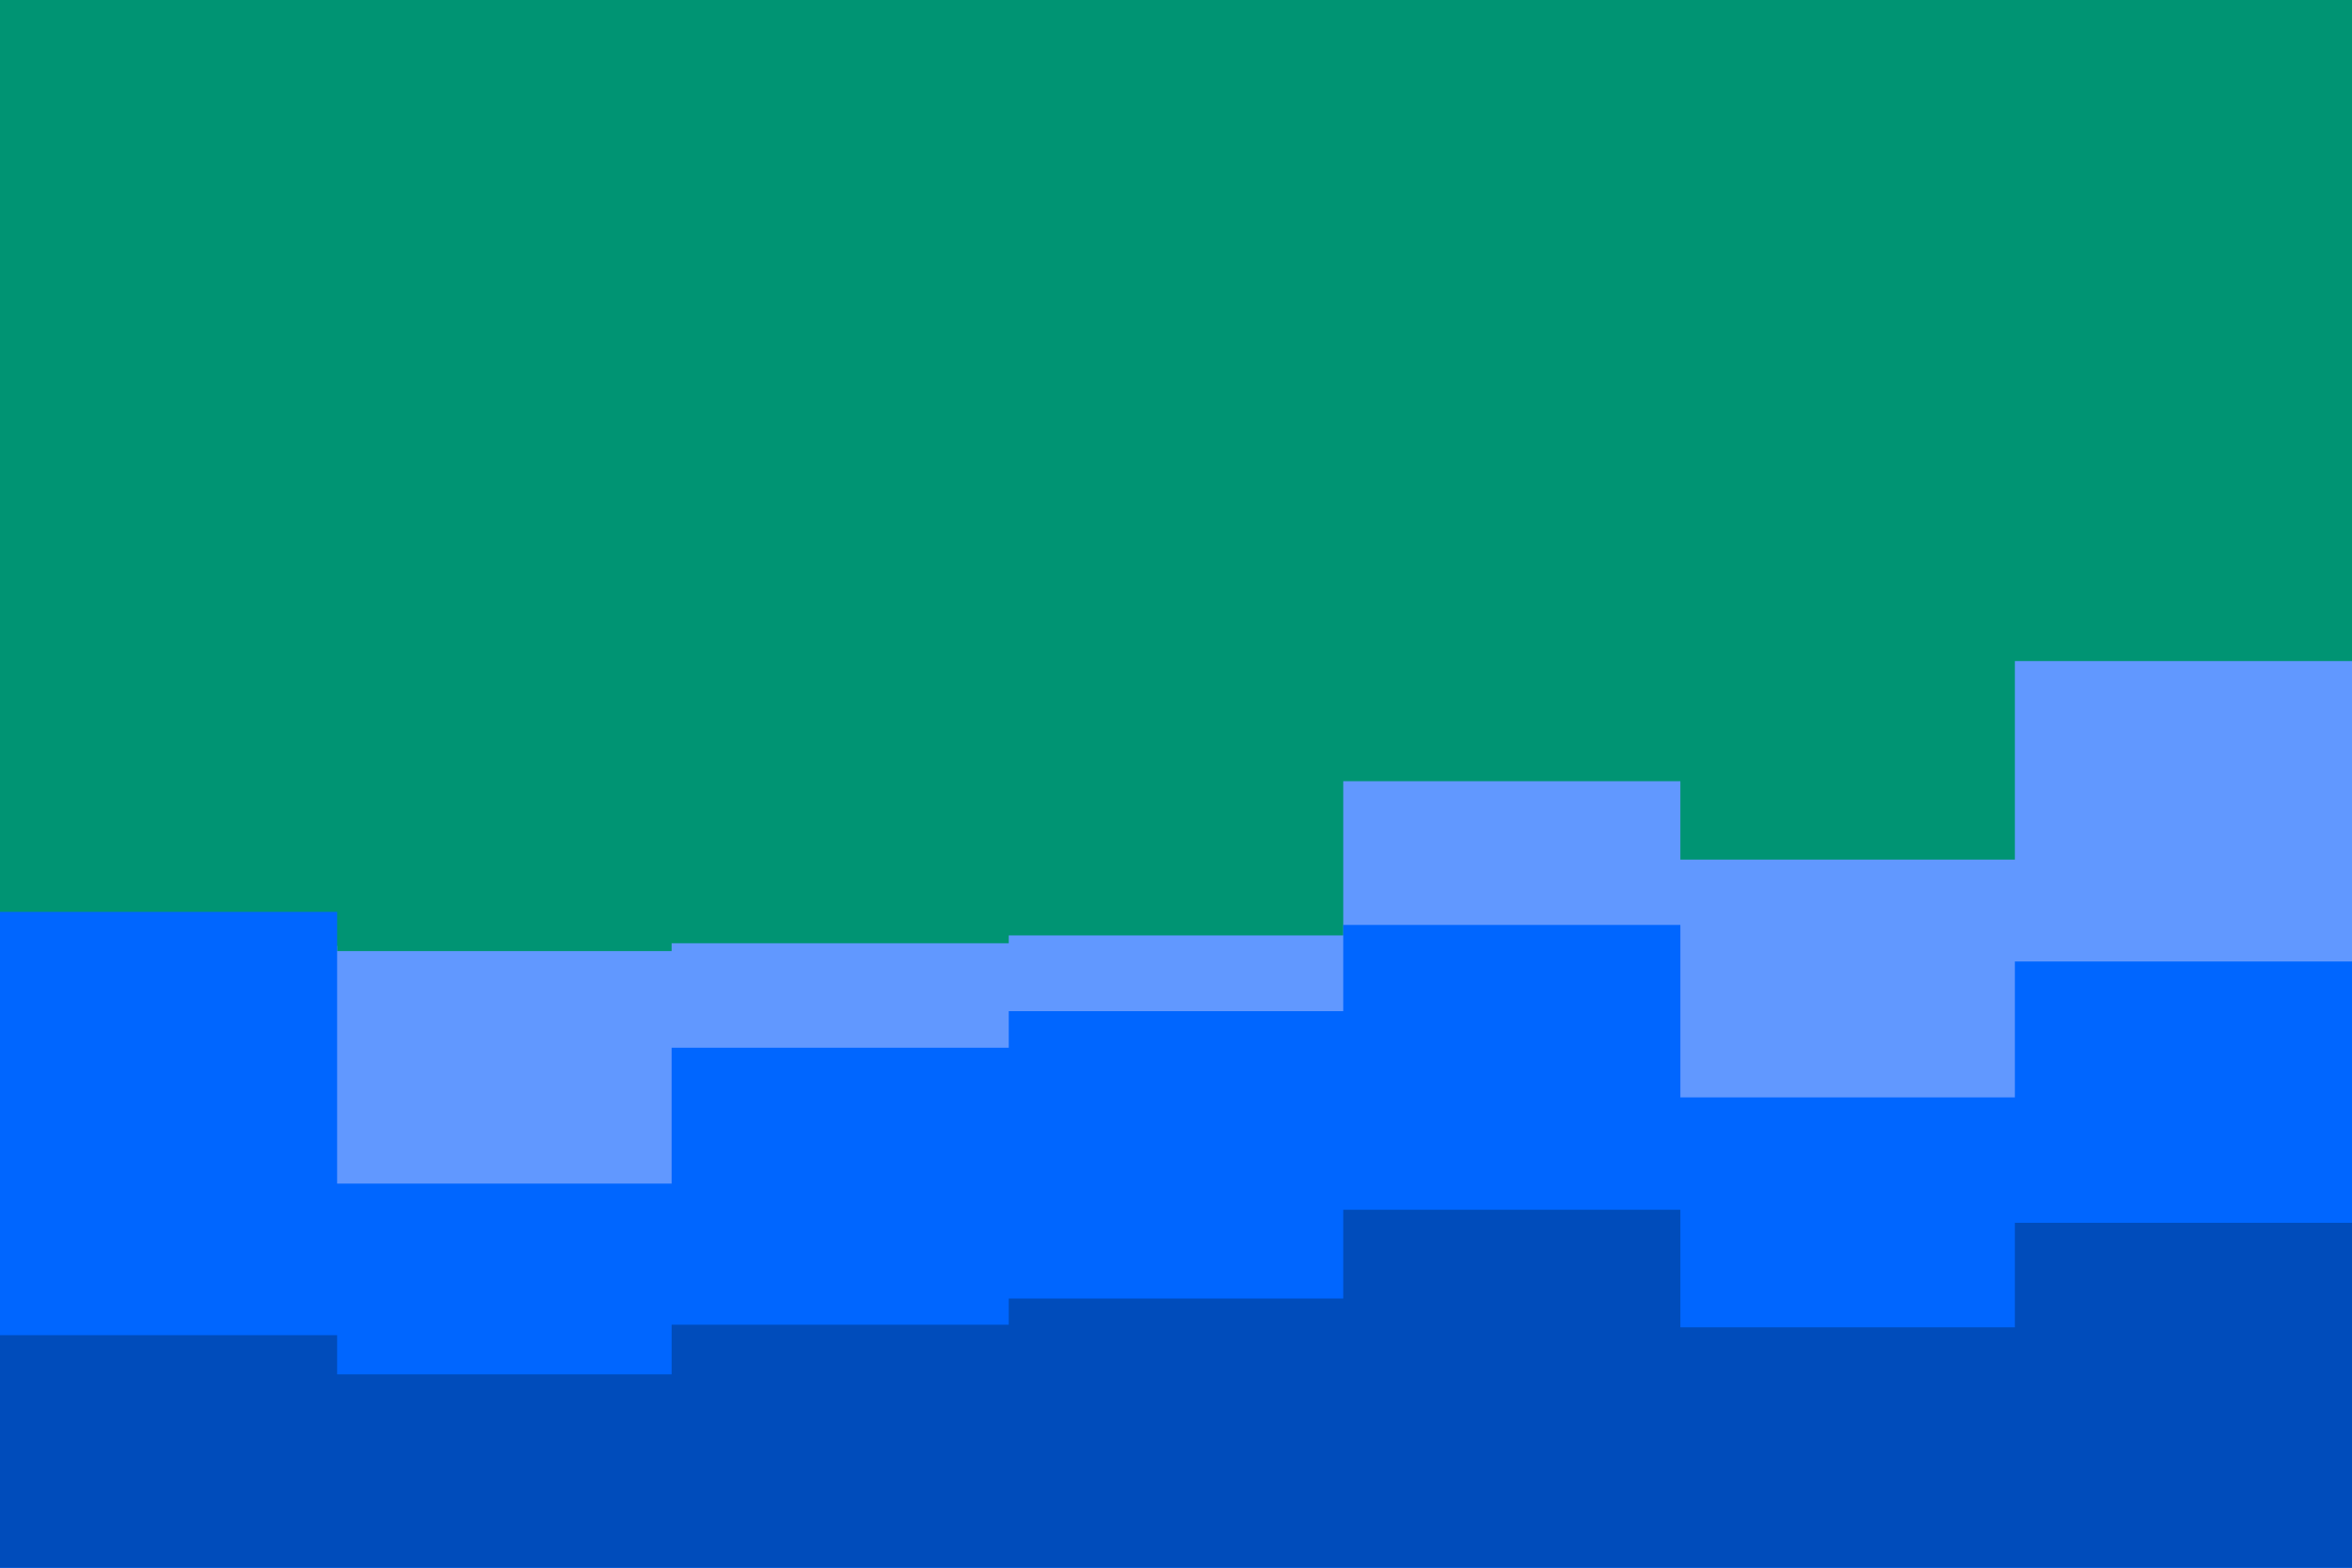
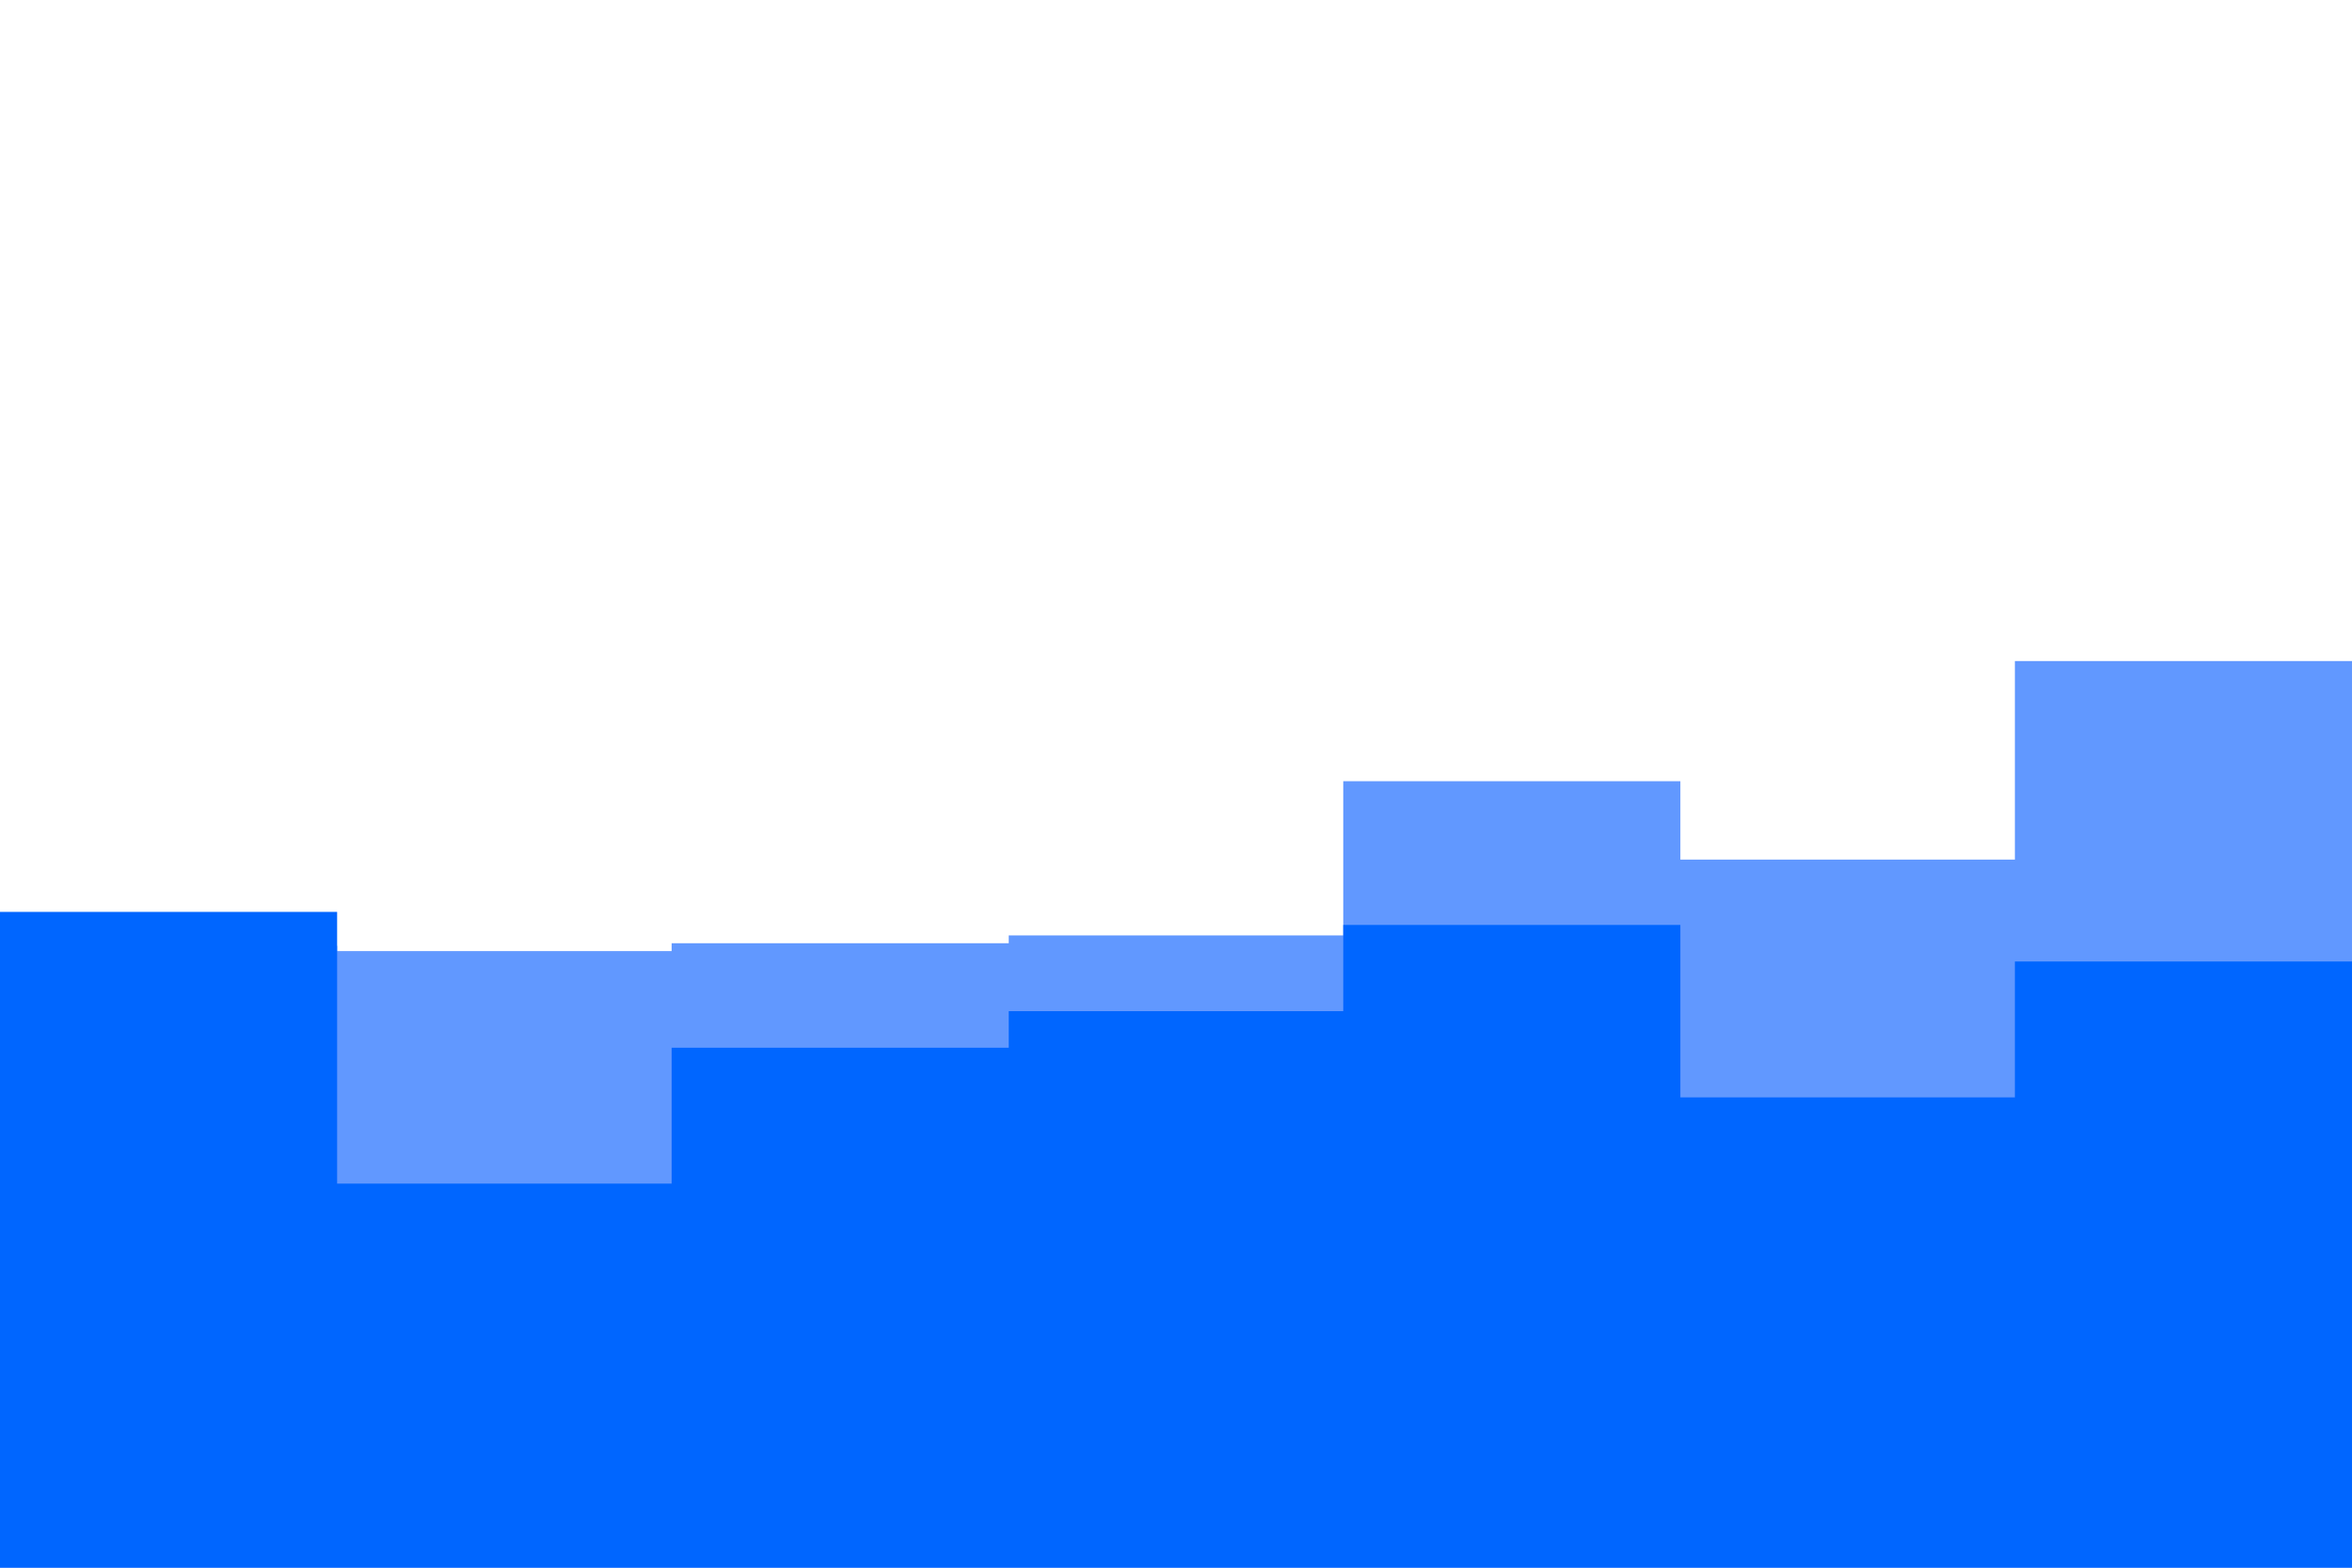
<svg xmlns="http://www.w3.org/2000/svg" id="visual" viewBox="0 0 900 600" width="900" height="600">
-   <rect x="0" y="0" width="900" height="600" fill="#009473" />
  <path d="M0 362L129 362L129 364L257 364L257 361L386 361L386 358L514 358L514 299L643 299L643 329L771 329L771 253L900 253L900 336L900 601L900 601L771 601L771 601L643 601L643 601L514 601L514 601L386 601L386 601L257 601L257 601L129 601L129 601L0 601Z" fill="#6198ff" />
-   <path d="M0 349L129 349L129 453L257 453L257 401L386 401L386 387L514 387L514 354L643 354L643 420L771 420L771 368L900 368L900 439L900 601L900 601L771 601L771 601L643 601L643 601L514 601L514 601L386 601L386 601L257 601L257 601L129 601L129 601L0 601Z" fill="#0066ff" />
-   <path d="M0 511L129 511L129 526L257 526L257 507L386 507L386 497L514 497L514 463L643 463L643 508L771 508L771 468L900 468L900 517L900 601L900 601L771 601L771 601L643 601L643 601L514 601L514 601L386 601L386 601L257 601L257 601L129 601L129 601L0 601Z" fill="#004cbb" />
+   <path d="M0 349L129 349L129 453L257 453L257 401L386 401L386 387L514 387L514 354L643 354L643 420L771 420L771 368L900 368L900 439L900 601L900 601L771 601L771 601L643 601L514 601L514 601L386 601L386 601L257 601L257 601L129 601L129 601L0 601Z" fill="#0066ff" />
</svg>